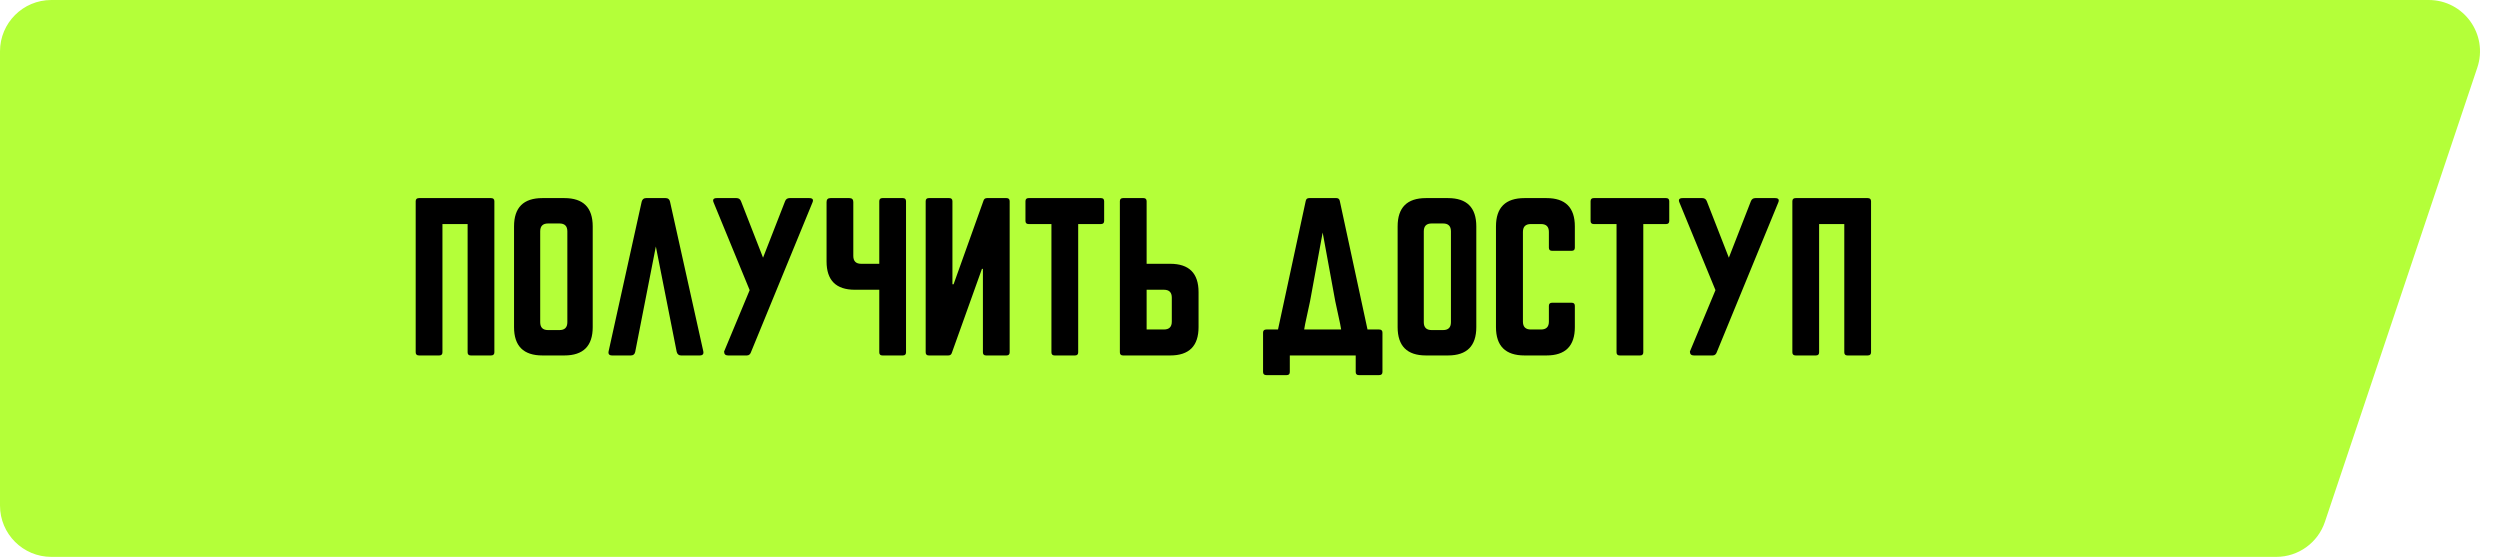
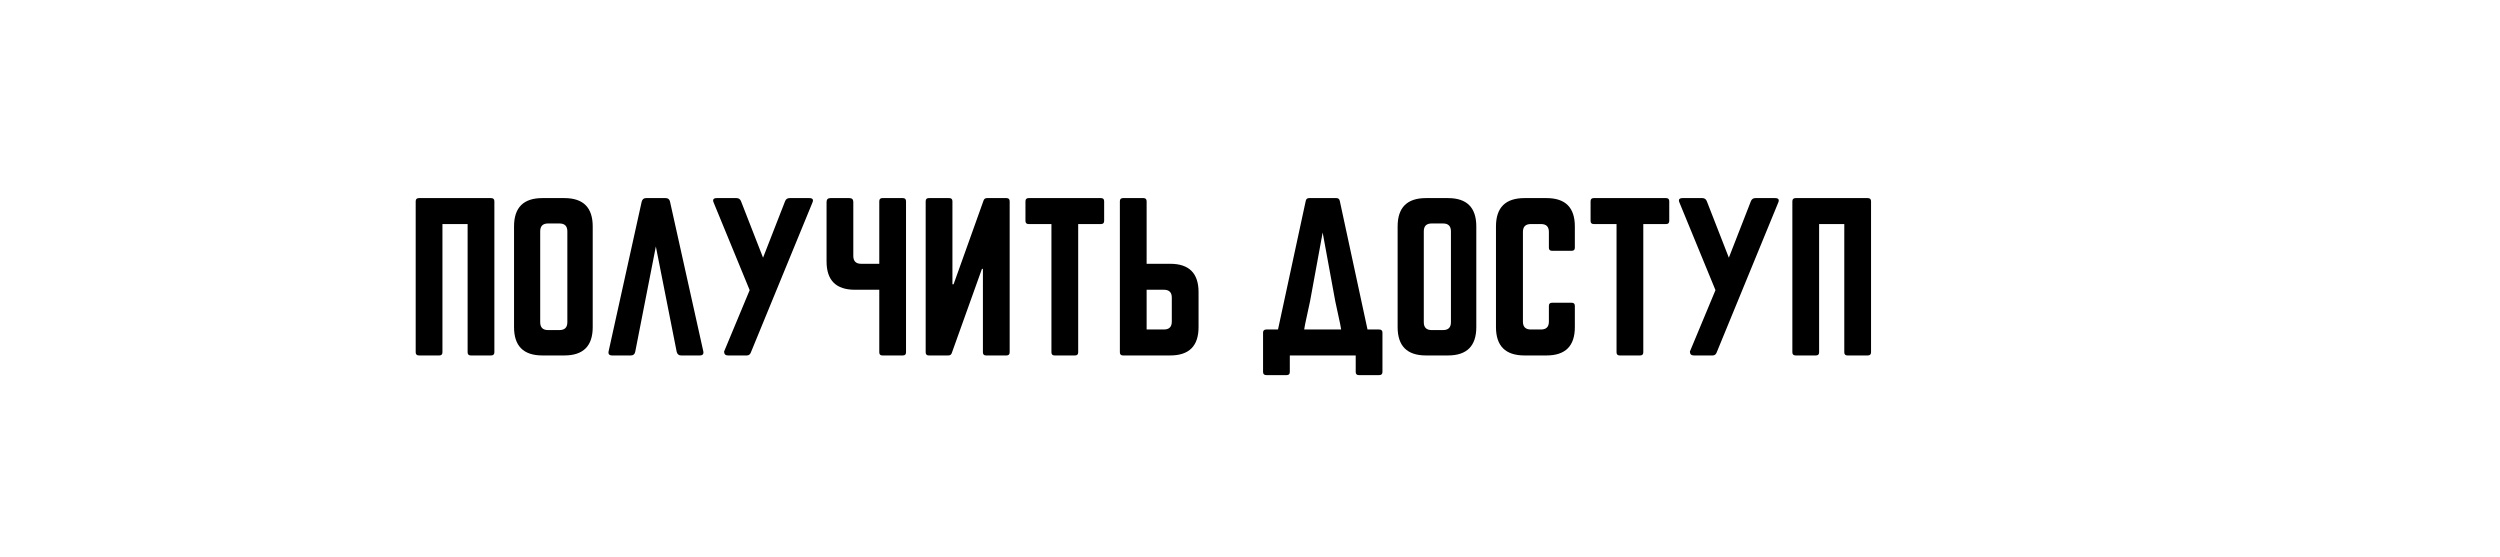
<svg xmlns="http://www.w3.org/2000/svg" width="211" height="47" viewBox="0 0 211 47" fill="none">
-   <path d="M0 4.331C0 1.939 1.939 0 4.331 0H204.979C207.939 0 210.026 2.902 209.085 5.708L196.222 44.047C195.63 45.811 193.977 47 192.116 47H4.331C1.939 47 0 45.061 0 42.669V4.331Z" fill="#B4FF39" />
  <path d="M41.442 16.719C41.631 16.719 41.725 16.808 41.725 16.985V29.734C41.725 29.912 41.631 30 41.442 30H39.733C39.555 30 39.467 29.912 39.467 29.734V18.91H37.342V29.734C37.342 29.912 37.253 30 37.076 30H35.366C35.178 30 35.084 29.912 35.084 29.734V16.985C35.084 16.808 35.178 16.719 35.366 16.719H41.442ZM43.385 19.11C43.385 17.516 44.182 16.719 45.775 16.719H47.635C49.228 16.719 50.025 17.516 50.025 19.11V27.609C50.025 29.203 49.228 30 47.635 30H45.775C44.182 30 43.385 29.203 43.385 27.609V19.11ZM47.22 27.858C47.662 27.858 47.884 27.637 47.884 27.194V19.525C47.884 19.082 47.662 18.861 47.22 18.861H46.257C45.814 18.861 45.593 19.082 45.593 19.525V27.194C45.593 27.637 45.814 27.858 46.257 27.858H47.22ZM57.479 30C57.291 30 57.169 29.9 57.114 29.701L55.354 20.803L53.611 29.701C53.567 29.9 53.445 30 53.246 30H51.669C51.414 30 51.315 29.878 51.37 29.635L54.159 17.018C54.214 16.819 54.336 16.719 54.524 16.719H56.184C56.383 16.719 56.505 16.819 56.549 17.018L59.355 29.635C59.41 29.878 59.311 30 59.056 30H57.479ZM68.302 16.719C68.59 16.719 68.679 16.846 68.568 17.101L63.405 29.668C63.339 29.889 63.217 30 63.04 30H61.446C61.225 30 61.114 29.889 61.114 29.668L63.272 24.488L60.234 17.101C60.124 16.846 60.212 16.719 60.5 16.719H62.16C62.348 16.719 62.475 16.808 62.542 16.985L64.401 21.749L66.26 16.985C66.327 16.808 66.454 16.719 66.642 16.719H68.302ZM74.211 16.985C74.211 16.808 74.299 16.719 74.476 16.719H76.203C76.38 16.719 76.468 16.808 76.468 16.985V29.734C76.468 29.912 76.38 30 76.203 30H74.476C74.299 30 74.211 29.912 74.211 29.734V24.455H72.152C70.558 24.455 69.762 23.658 69.762 22.065V17.051C69.762 16.83 69.872 16.719 70.094 16.719H71.687C71.909 16.719 72.019 16.83 72.019 17.051V21.6C72.019 22.043 72.241 22.264 72.683 22.264H74.211V16.985ZM80.119 16.719C80.296 16.719 80.385 16.808 80.385 16.985V23.99H80.484L83.008 16.935C83.052 16.791 83.152 16.719 83.306 16.719H84.95C85.127 16.719 85.216 16.808 85.216 16.985V29.734C85.216 29.912 85.127 30 84.95 30H83.224C83.046 30 82.958 29.912 82.958 29.734V22.695H82.875L80.335 29.784C80.291 29.928 80.191 30 80.036 30H78.393C78.216 30 78.127 29.912 78.127 29.734V16.985C78.127 16.808 78.216 16.719 78.393 16.719H80.119ZM92.924 16.719C93.101 16.719 93.19 16.808 93.19 16.985V18.645C93.19 18.822 93.101 18.91 92.924 18.91H90.999V29.734C90.999 29.912 90.91 30 90.733 30H89.006C88.829 30 88.741 29.912 88.741 29.734V18.91H86.815C86.638 18.91 86.549 18.822 86.549 18.645V16.985C86.549 16.808 86.638 16.719 86.815 16.719H92.924ZM98.236 24.455H96.775V27.809H98.236C98.679 27.809 98.9 27.587 98.9 27.145V25.119C98.9 24.677 98.679 24.455 98.236 24.455ZM96.775 16.985V22.264H98.767C100.361 22.264 101.158 23.061 101.158 24.654V27.609C101.158 29.203 100.361 30 98.767 30H94.783C94.606 30 94.517 29.912 94.517 29.734V16.985C94.517 16.808 94.606 16.719 94.783 16.719H96.509C96.686 16.719 96.775 16.808 96.775 16.985ZM107.864 27.809L110.205 16.952C110.238 16.797 110.332 16.719 110.487 16.719H112.795C112.95 16.719 113.044 16.797 113.077 16.952L115.418 27.809H116.397C116.585 27.809 116.679 27.897 116.679 28.074V31.395C116.679 31.572 116.585 31.66 116.397 31.66H114.687C114.51 31.66 114.422 31.572 114.422 31.395V30H108.86V31.395C108.86 31.572 108.772 31.66 108.595 31.66H106.885C106.697 31.66 106.602 31.572 106.602 31.395V28.074C106.602 27.897 106.697 27.809 106.885 27.809H107.864ZM113.193 27.809L113.11 27.344L112.695 25.418L111.633 19.624L110.57 25.418L110.155 27.344L110.072 27.809H113.193ZM117.96 19.11C117.96 17.516 118.757 16.719 120.35 16.719H122.21C123.803 16.719 124.6 17.516 124.6 19.11V27.609C124.6 29.203 123.803 30 122.21 30H120.35C118.757 30 117.96 29.203 117.96 27.609V19.11ZM121.795 27.858C122.237 27.858 122.459 27.637 122.459 27.194V19.525C122.459 19.082 122.237 18.861 121.795 18.861H120.832C120.389 18.861 120.168 19.082 120.168 19.525V27.194C120.168 27.637 120.389 27.858 120.832 27.858H121.795ZM132.917 20.903C132.917 21.08 132.829 21.168 132.652 21.168H130.992C130.815 21.168 130.726 21.08 130.726 20.903V19.575C130.726 19.132 130.505 18.91 130.062 18.91H129.199C128.756 18.91 128.535 19.132 128.535 19.575V27.145C128.535 27.587 128.756 27.809 129.199 27.809H130.062C130.505 27.809 130.726 27.587 130.726 27.145V25.817C130.726 25.64 130.815 25.551 130.992 25.551H132.652C132.829 25.551 132.917 25.64 132.917 25.817V27.609C132.917 29.203 132.12 30 130.527 30H128.667C127.063 30 126.26 29.203 126.26 27.609V19.11C126.26 17.516 127.063 16.719 128.667 16.719H130.527C132.12 16.719 132.917 17.516 132.917 19.11V20.903ZM140.62 16.719C140.797 16.719 140.885 16.808 140.885 16.985V18.645C140.885 18.822 140.797 18.91 140.62 18.91H138.694V29.734C138.694 29.912 138.606 30 138.428 30H136.702C136.525 30 136.436 29.912 136.436 29.734V18.91H134.511C134.334 18.91 134.245 18.822 134.245 18.645V16.985C134.245 16.808 134.334 16.719 134.511 16.719H140.62ZM149.816 16.719C150.104 16.719 150.192 16.846 150.082 17.101L144.919 29.668C144.852 29.889 144.731 30 144.554 30H142.96C142.739 30 142.628 29.889 142.628 29.668L144.786 24.488L141.748 17.101C141.637 16.846 141.726 16.719 142.014 16.719H143.674C143.862 16.719 143.989 16.808 144.056 16.985L145.915 21.749L147.774 16.985C147.841 16.808 147.968 16.719 148.156 16.719H149.816ZM157.634 16.719C157.822 16.719 157.916 16.808 157.916 16.985V29.734C157.916 29.912 157.822 30 157.634 30H155.924C155.747 30 155.658 29.912 155.658 29.734V18.91H153.533V29.734C153.533 29.912 153.445 30 153.267 30H151.558C151.369 30 151.275 29.912 151.275 29.734V16.985C151.275 16.808 151.369 16.719 151.558 16.719H157.634Z" fill="black" />
</svg>